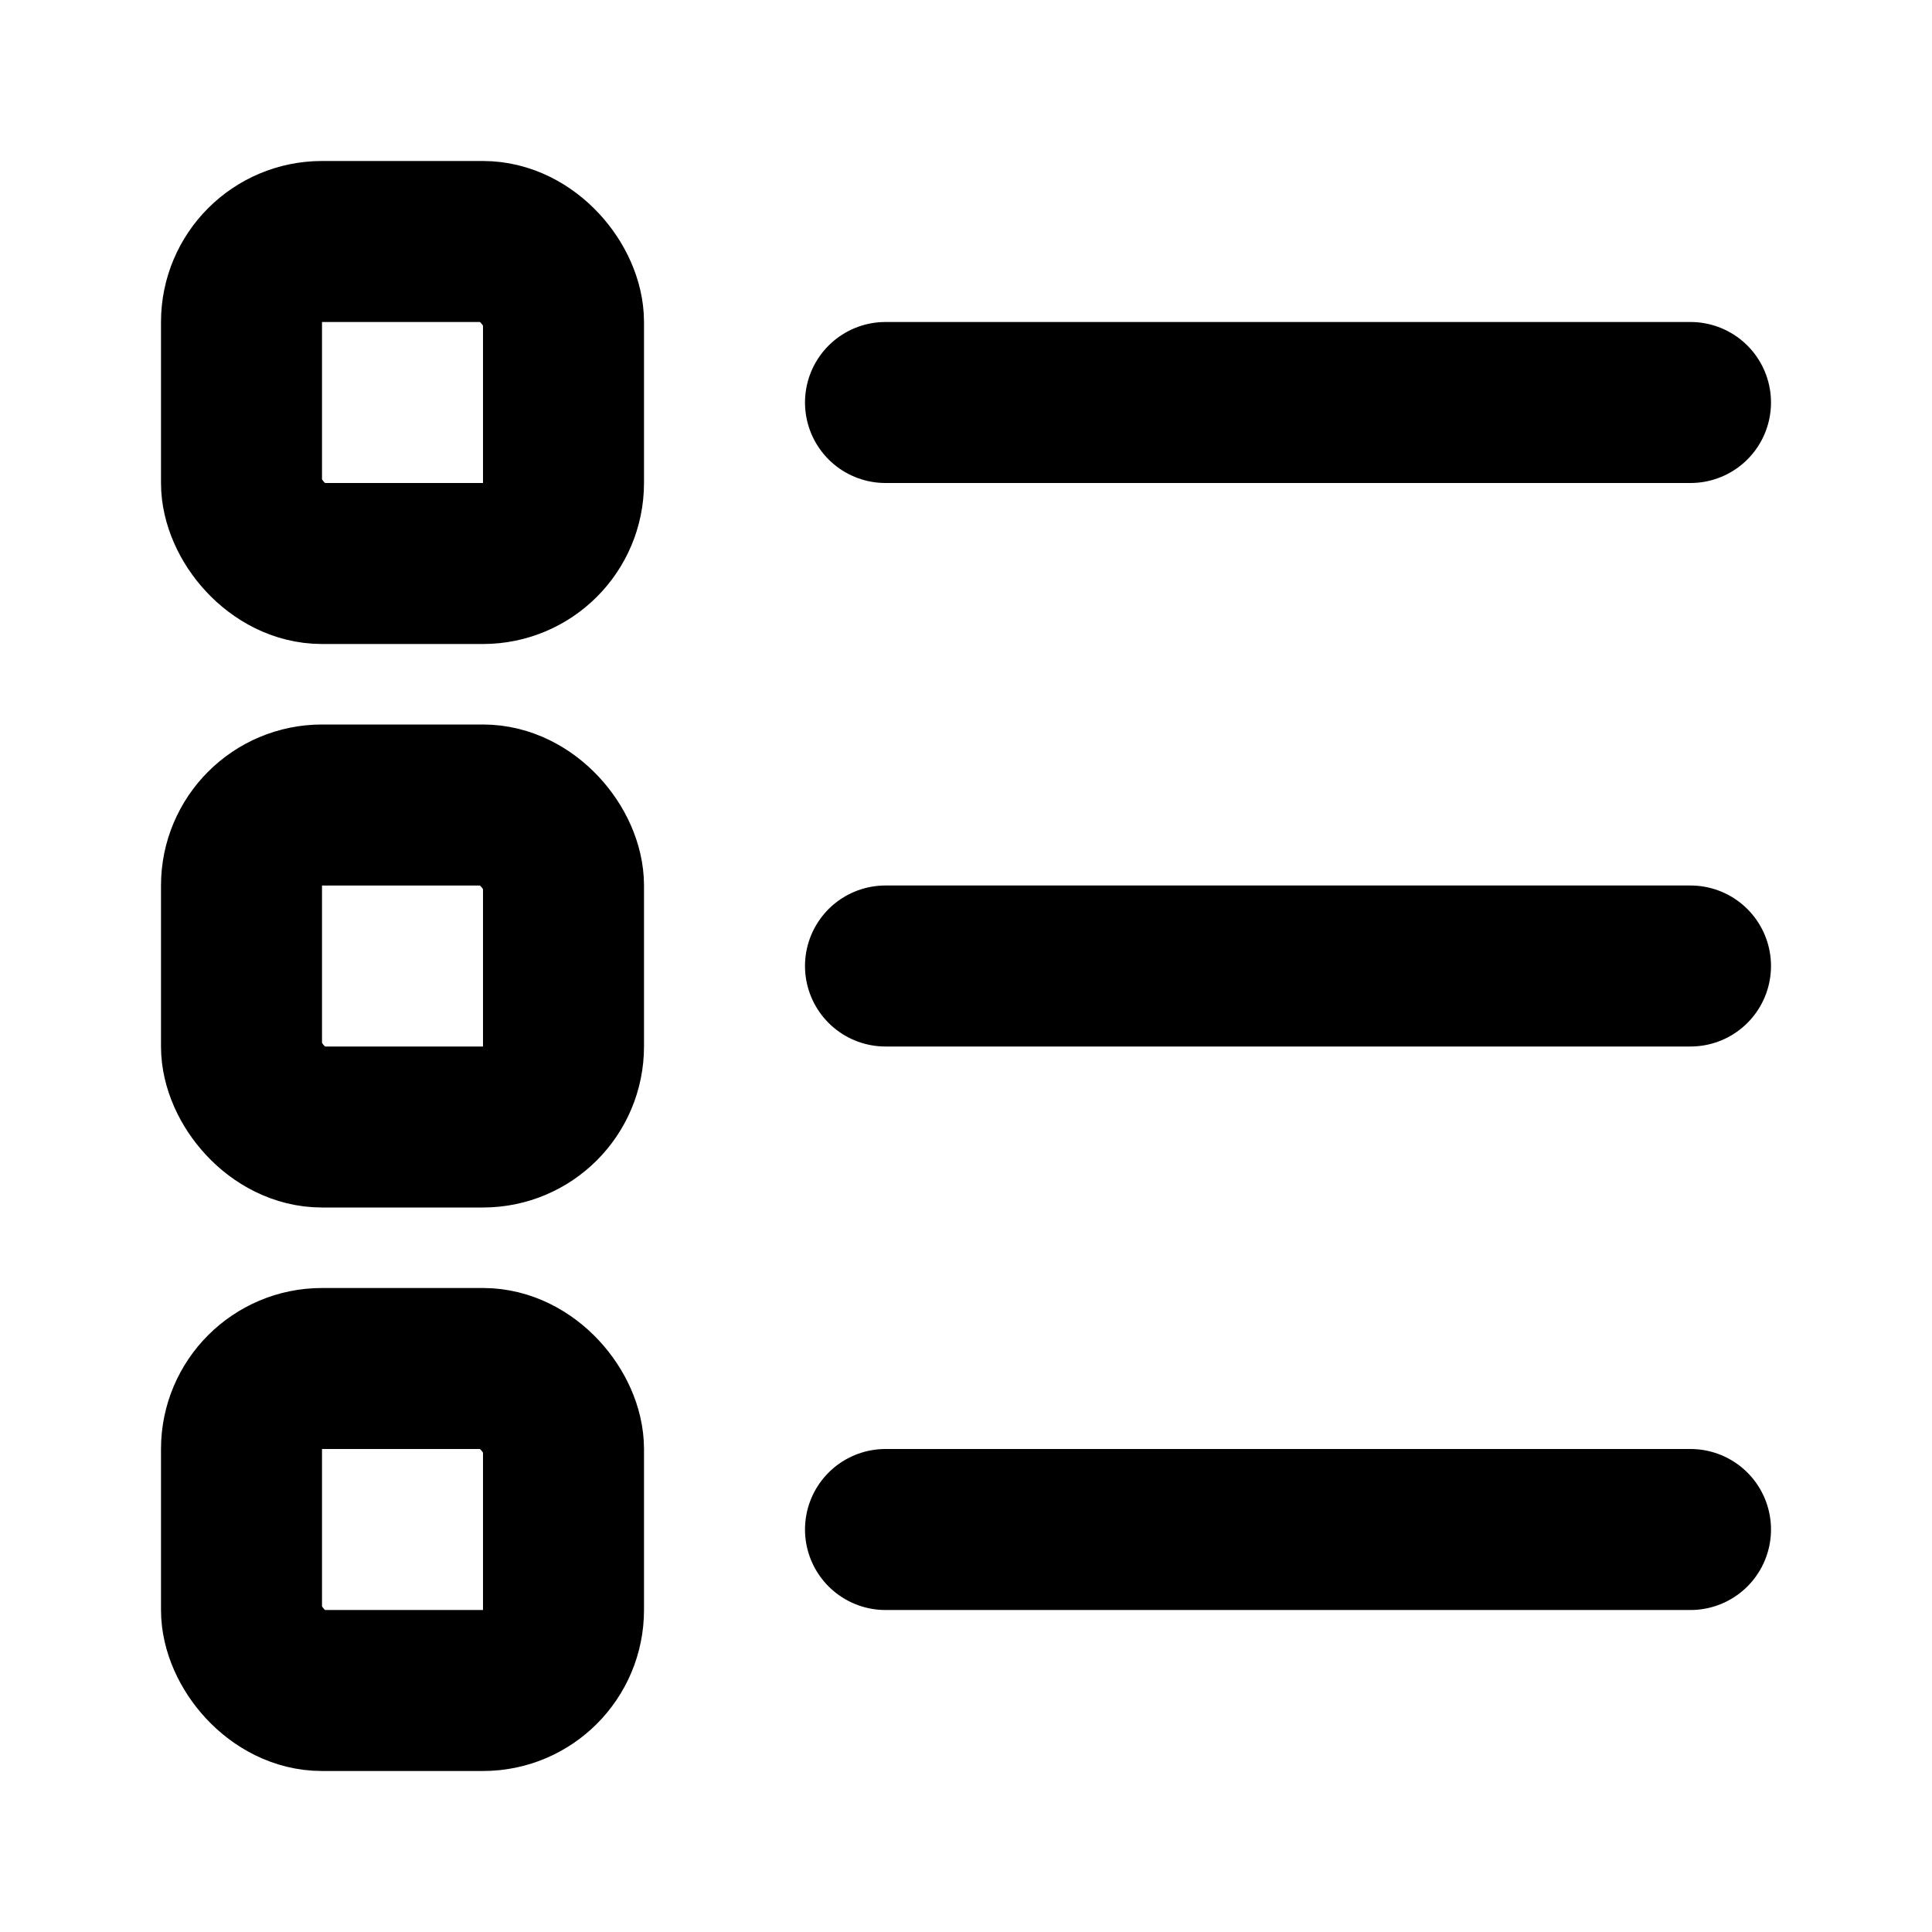
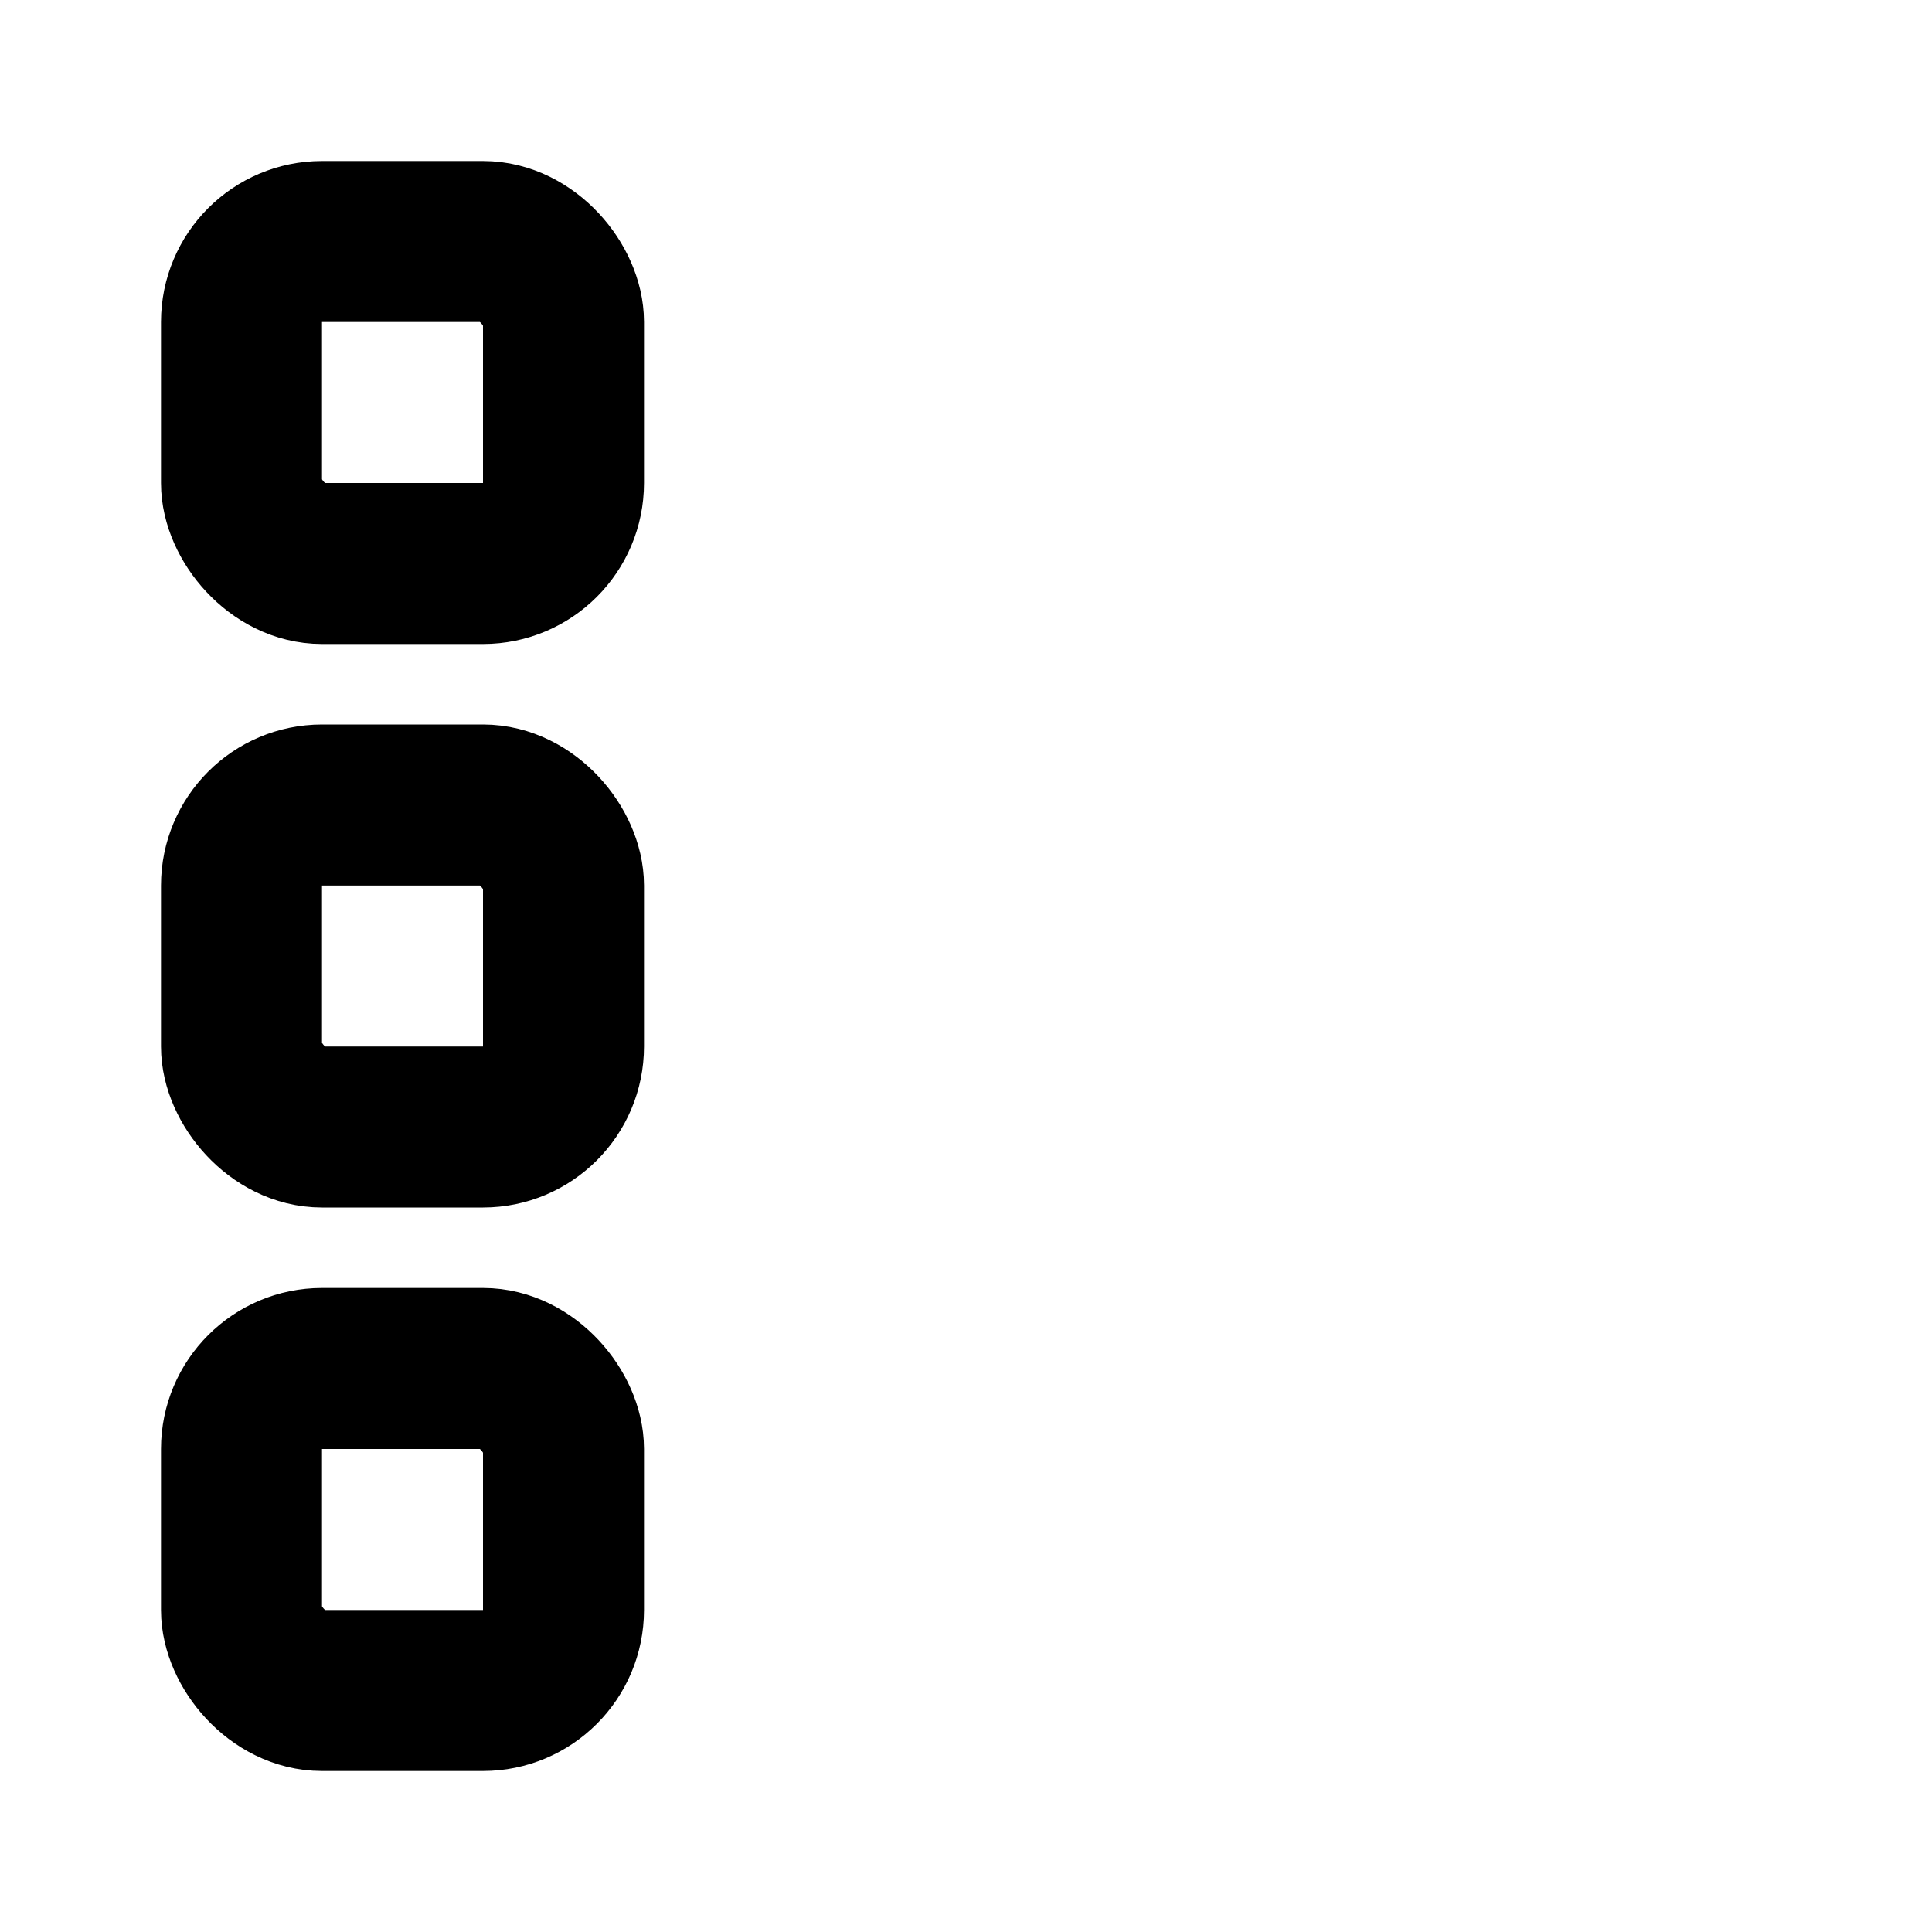
<svg xmlns="http://www.w3.org/2000/svg" width="800px" height="800px" viewBox="0 0 24 24" fill="none">
-   <path d="M11 5H21M11 12H21M11 19H21" stroke="#000000" stroke-linecap="round" stroke-linejoin="round" stroke-width="2" />
  <rect height="4" rx="1" stroke="#000000" stroke-linecap="round" stroke-linejoin="round" stroke-width="2" width="4" x="3" y="3" />
  <rect height="4" rx="1" stroke="#000000" stroke-linecap="round" stroke-linejoin="round" stroke-width="2" width="4" x="3" y="10" />
  <rect height="4" rx="1" stroke="#000000" stroke-linecap="round" stroke-linejoin="round" stroke-width="2" width="4" x="3" y="17" />
</svg>